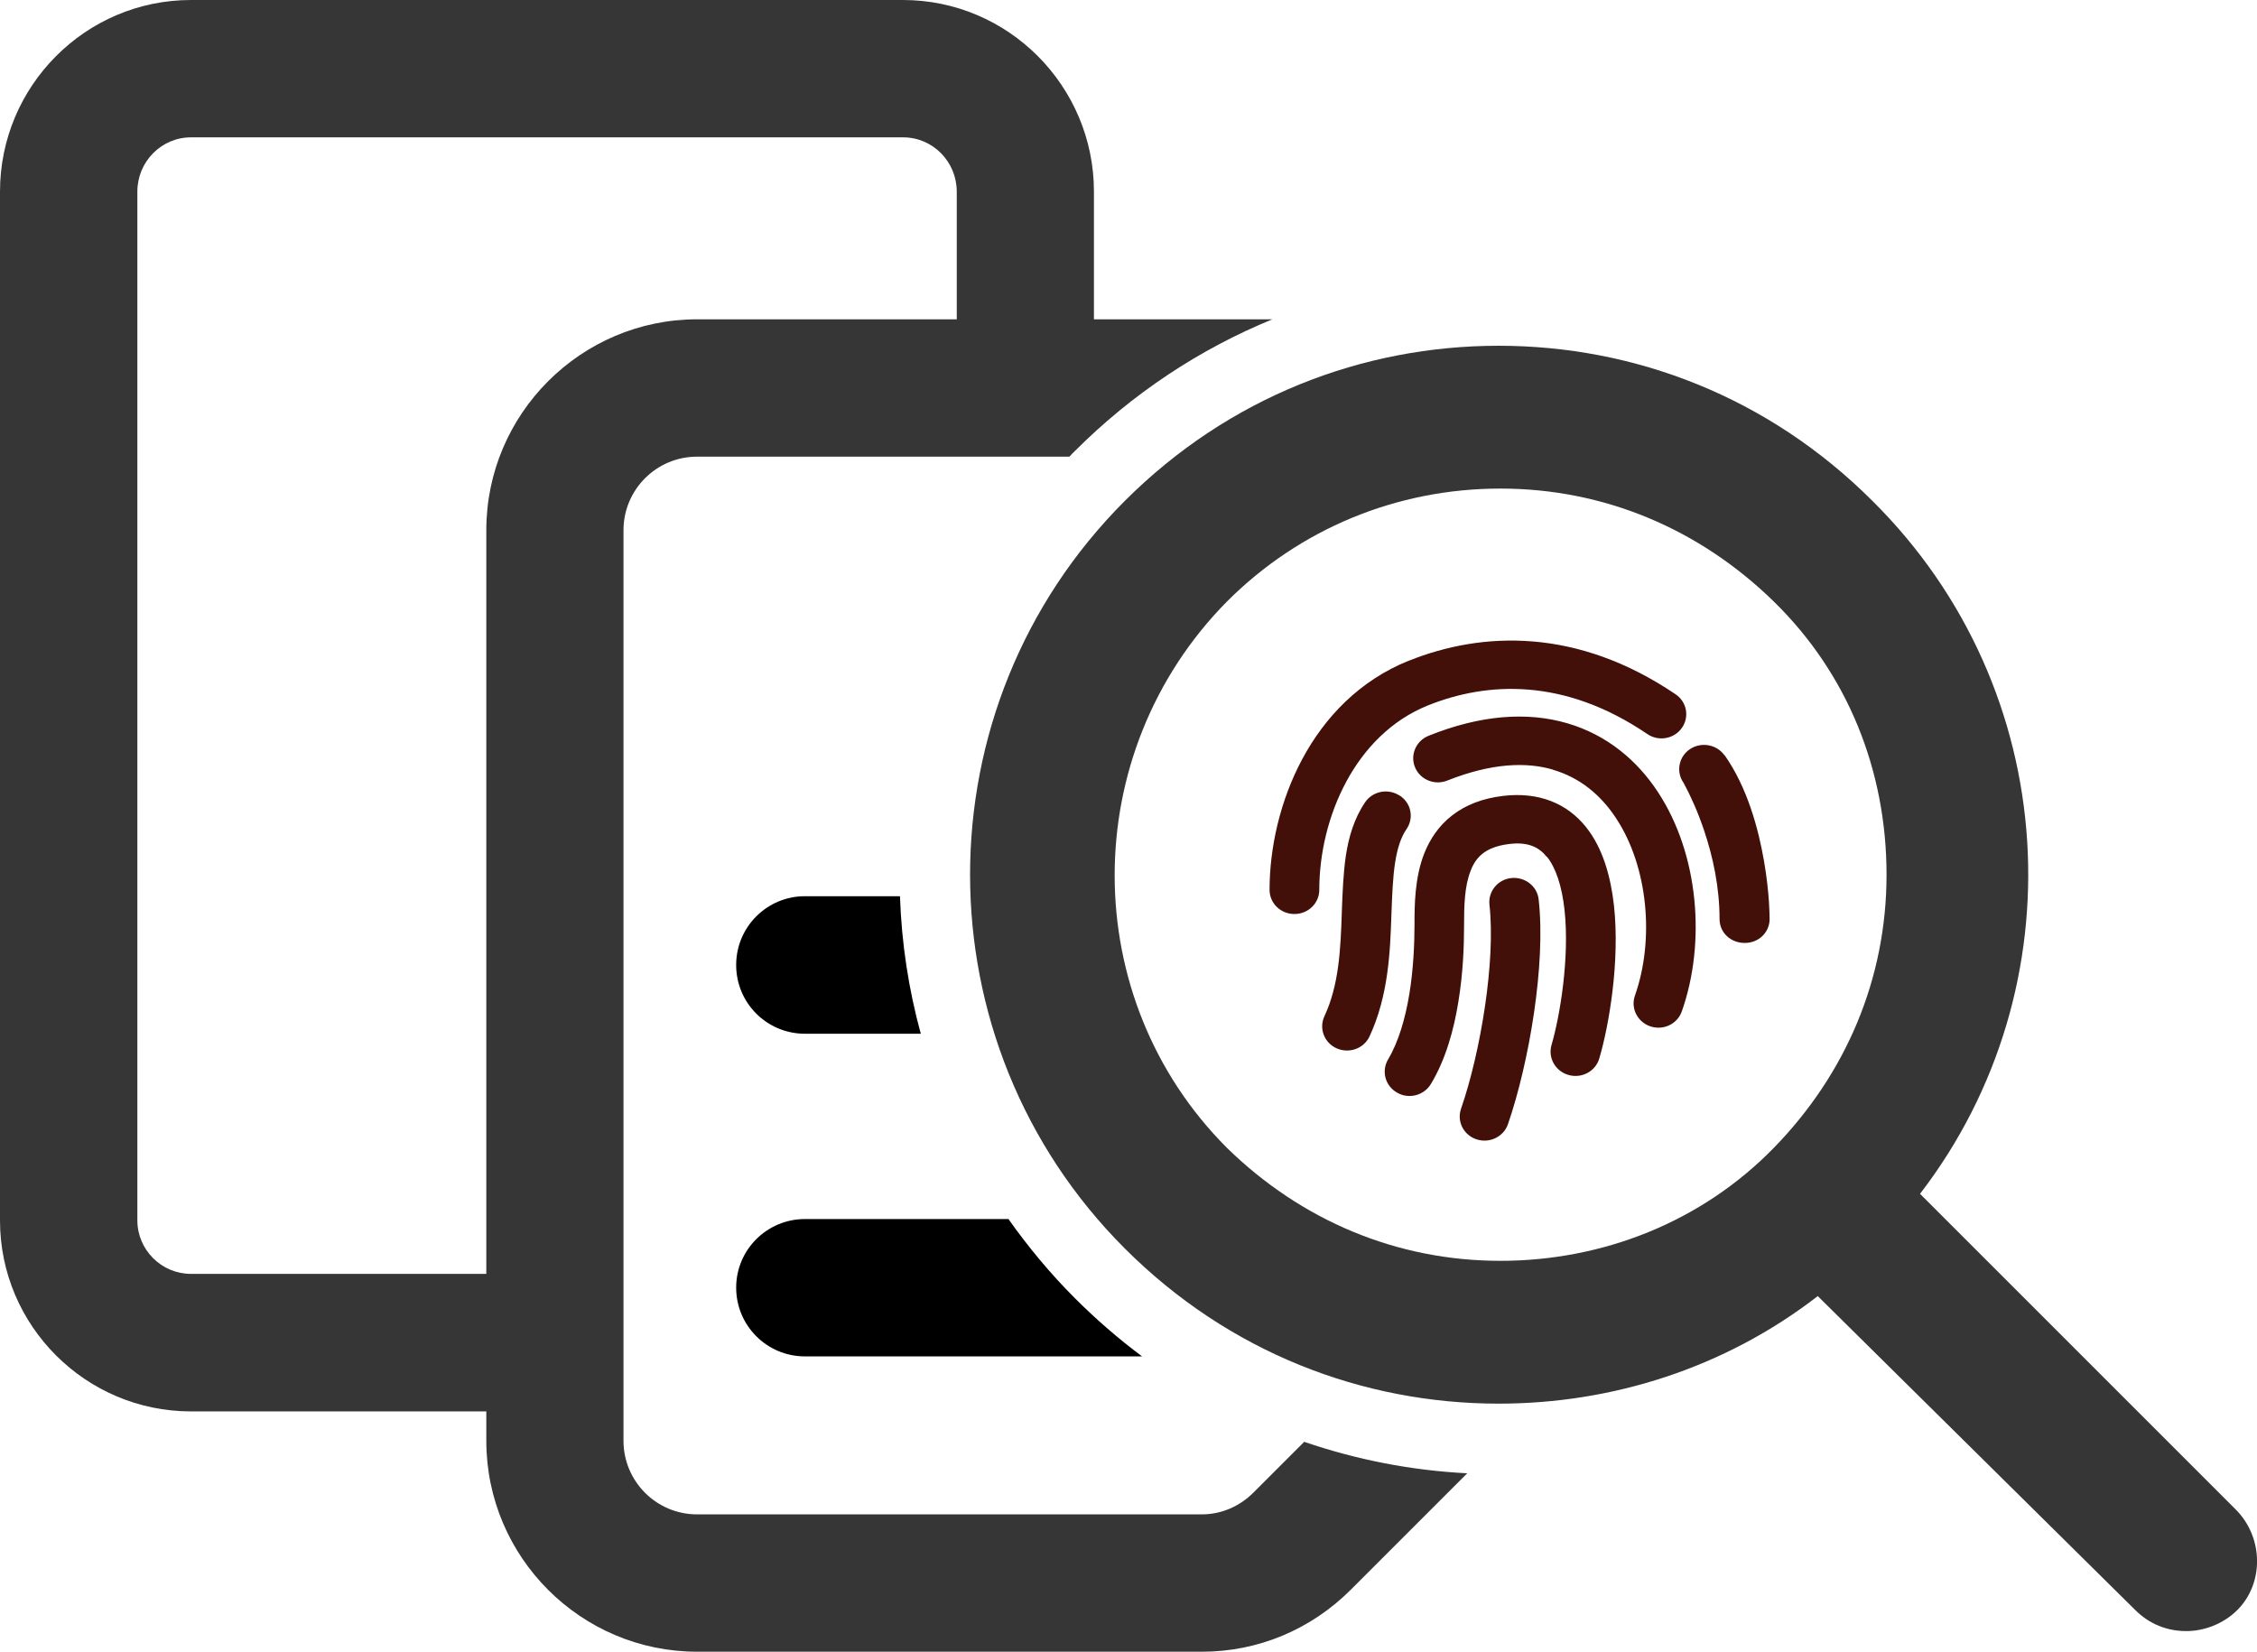
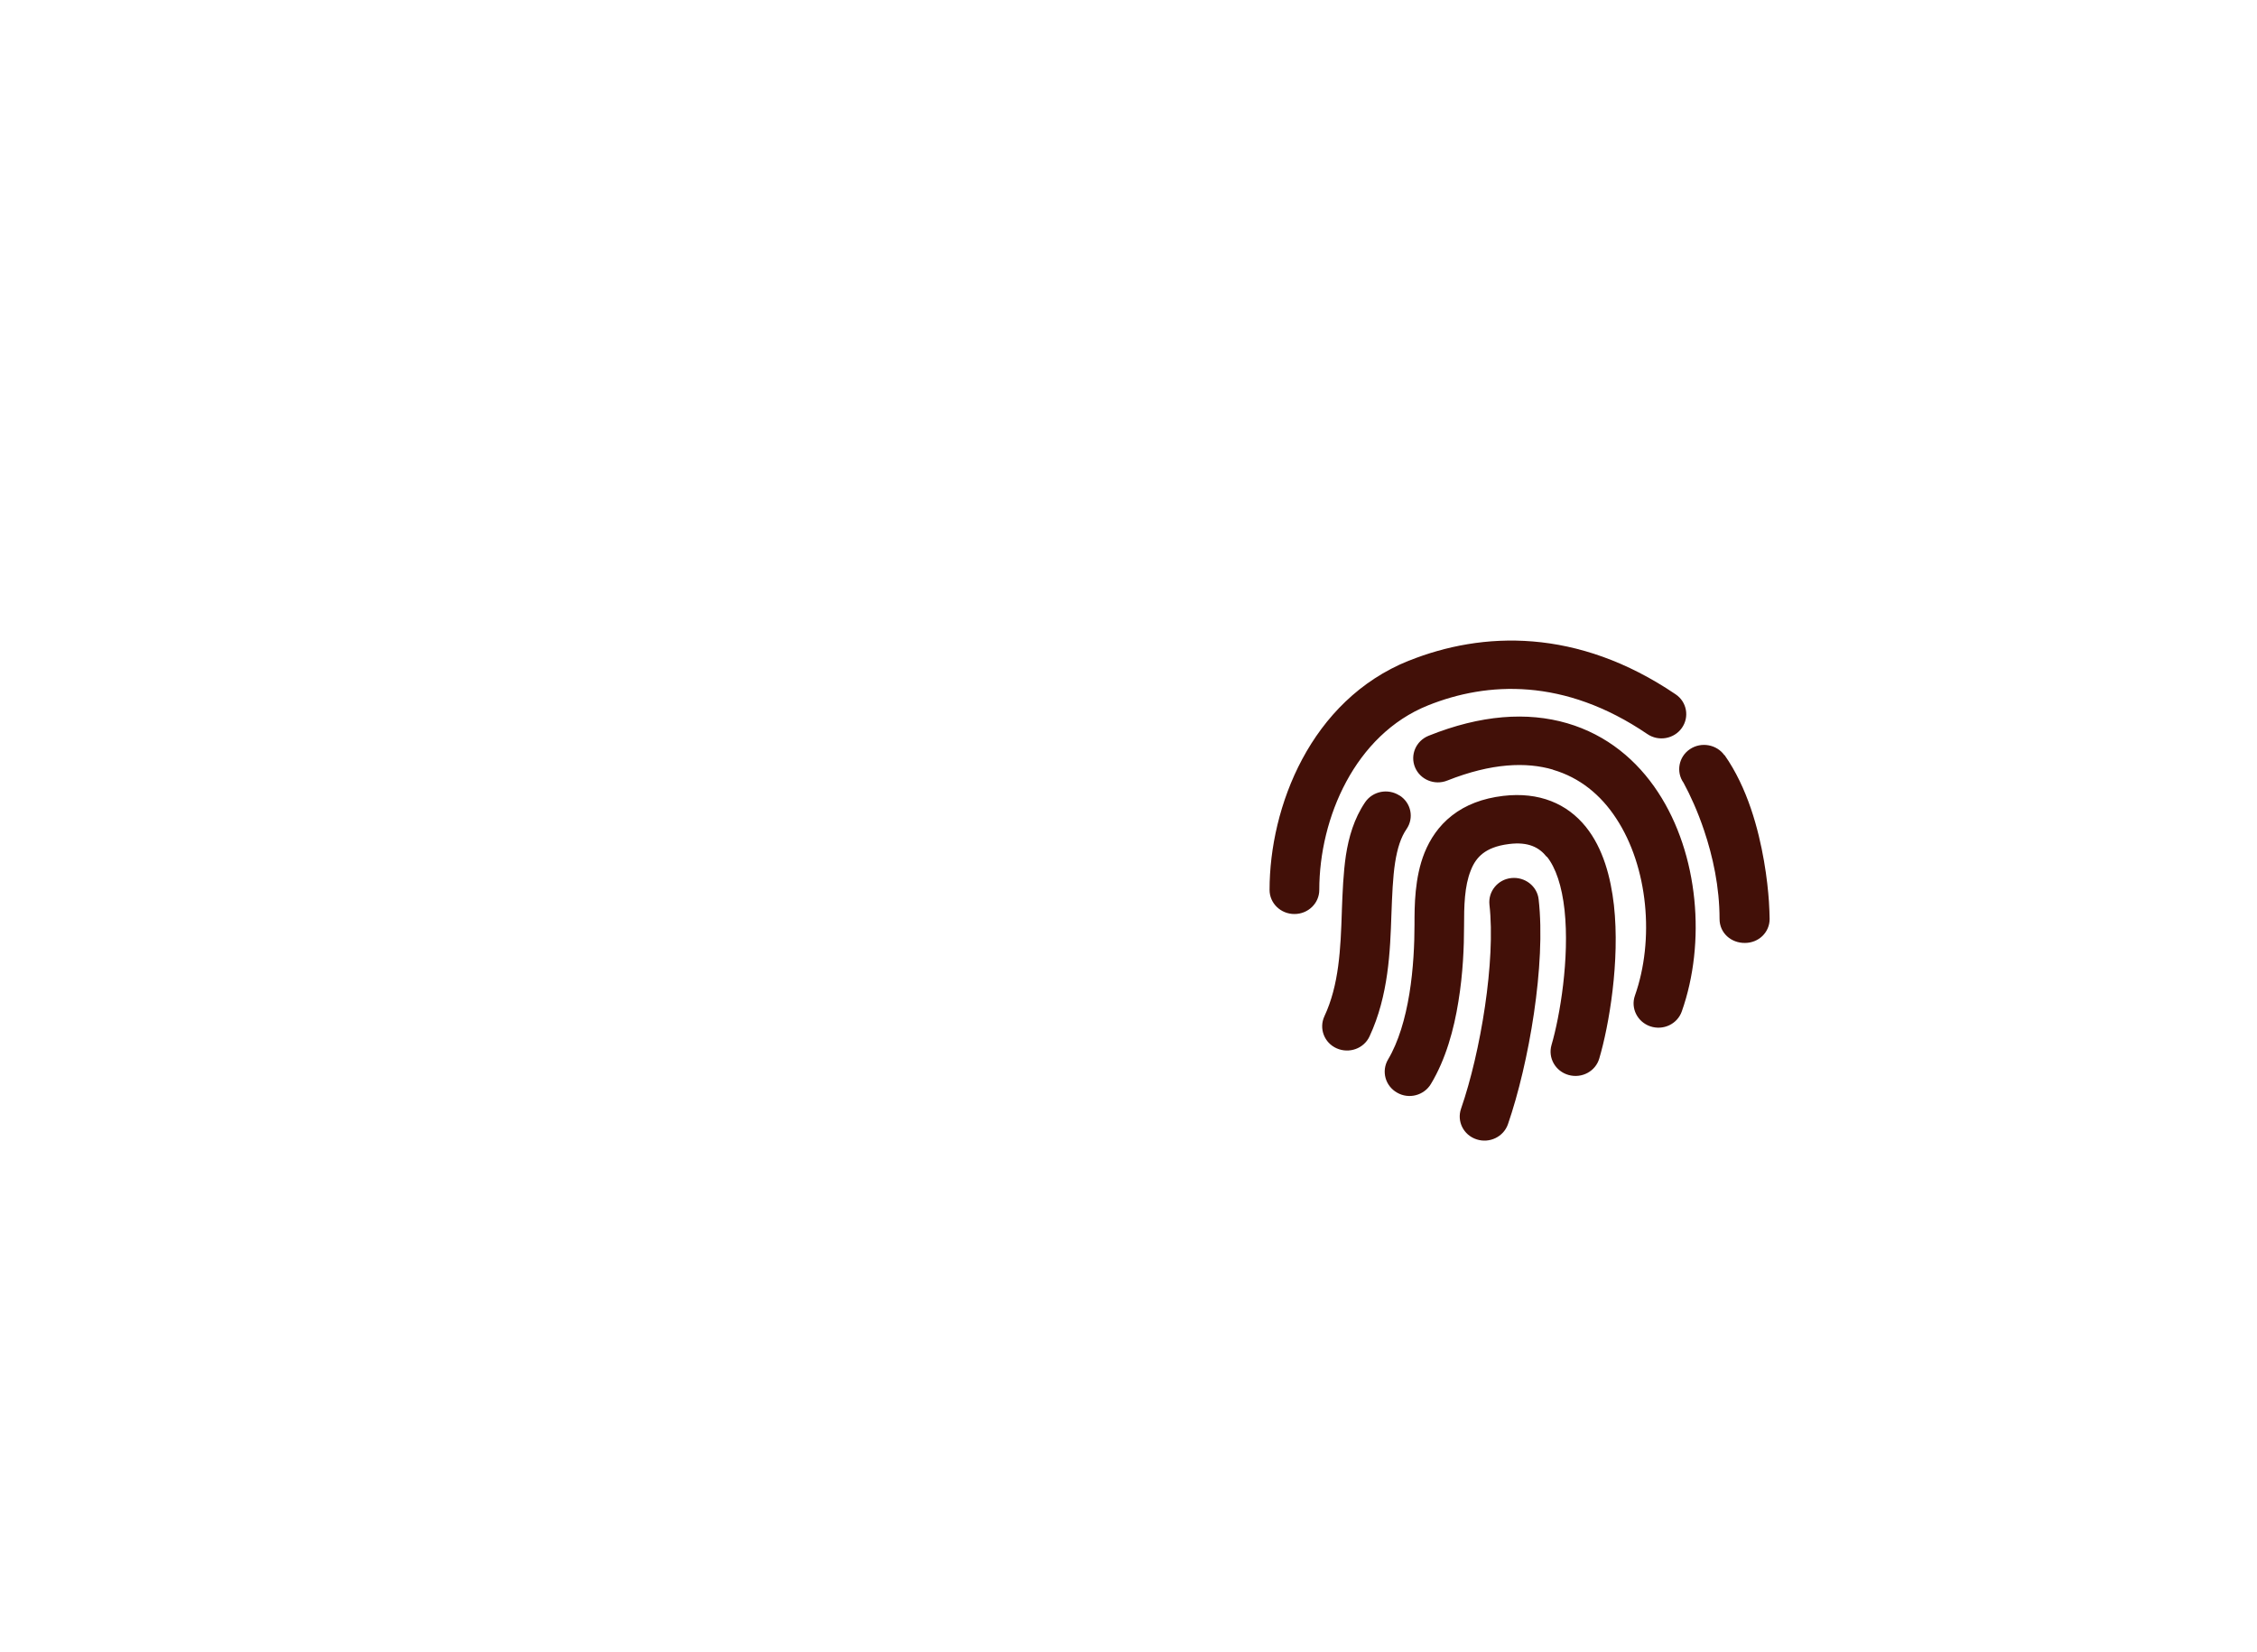
<svg xmlns="http://www.w3.org/2000/svg" id="Layer_2" data-name="Layer 2" width="128" height="93.68" viewBox="0 0 128 93.68">
  <defs>
    <style>
      .cls-1 {
        fill: #363636;
      }

      .cls-1, .cls-2, .cls-3 {
        stroke-width: 0px;
      }

      .cls-3 {
        fill: #421008;
      }
    </style>
  </defs>
  <g id="Layer_1-2" data-name="Layer 1">
    <g id="detect">
-       <path class="cls-2" d="m51.04,50.83h-5.39c-2.15,0-3.9,1.74-3.9,3.9s1.74,3.9,3.9,3.9h6.57c-.69-2.52-1.09-5.13-1.18-7.79Z" />
-       <path class="cls-2" d="m60.96,73.63c-1.4-1.4-2.65-2.91-3.77-4.49h-11.54c-2.15,0-3.9,1.74-3.9,3.89s1.74,3.9,3.9,3.9h19.12c-1.34-1-2.61-2.1-3.81-3.3Z" />
-       <path class="cls-1" d="m73.97,81.77l-2.88,2.88c-.8.8-1.84,1.24-2.93,1.24h-28.63c-2.3,0-4.17-1.87-4.17-4.17V30.07c0-2.3,1.87-4.17,4.17-4.17h21.12c.1-.11.2-.22.31-.32,3.26-3.26,7.07-5.78,11.2-7.47h-10.12v-7.24c0-5.99-4.86-10.87-10.83-10.87H10.83C4.86,0,0,4.87,0,10.87v58.35c0,5.97,4.86,10.83,10.83,10.83h16.75v1.67c0,6.59,5.36,11.96,11.96,11.96h28.63c3.17,0,6.17-1.25,8.44-3.52l6.6-6.6c-3.18-.16-6.28-.77-9.23-1.78ZM27.58,30.07v42.18H10.83c-1.67,0-3.04-1.36-3.04-3.04V10.87c0-1.7,1.36-3.08,3.04-3.08h40.39c1.68,0,3.04,1.38,3.04,3.08v7.24h-14.72c-6.59,0-11.96,5.37-11.96,11.96Z" />
-       <path class="cls-1" d="m126.79,85.61l-17.9-17.9c9-11.7,8.1-28.6-2.7-39.3-5.9-5.9-13.5-8.8-21.2-8.8s-15.3,2.9-21.2,8.8c-11.7,11.7-11.7,30.7,0,42.4,5.9,5.9,13.5,8.8,21.2,8.8,6.4,0,12.8-2,18.1-6.1l18,17.8c.8.8,1.8,1.2,2.9,1.2,1,0,2.1-.4,2.9-1.2,1.5-1.5,1.5-4.1-.1-5.7Zm-41.7-14.1c-5.9,0-11.3-2.3-15.5-6.4-8.5-8.5-8.5-22.4,0-31,4.1-4.1,9.6-6.4,15.5-6.4s11.3,2.3,15.5,6.4c4.2,4.1,6.4,9.6,6.4,15.5s-2.3,11.3-6.4,15.5c-4.1,4.2-9.7,6.4-15.5,6.4Z" />
      <path class="cls-3" d="m97.8,42.84c-.44-.62-1.32-.78-1.96-.35-.64.43-.8,1.29-.36,1.91.38.7.8,1.62,1.16,2.69.5,1.48.88,3.22.88,5.03,0,.8.66,1.37,1.44,1.36.78,0,1.4-.6,1.4-1.36,0-.16-.02-.7-.04-.99-.04-.58-.12-1.38-.28-2.3-.31-1.79-.93-4.15-2.24-6.01Zm-17.89-5.37c4.15-1.66,9.53-1.88,15.12,1.91.64.43.79,1.29.35,1.91-.44.62-1.32.78-1.96.34-4.71-3.2-9.08-2.97-12.44-1.62-4.13,1.66-6.16,6.38-6.16,10.46,0,.76-.63,1.37-1.41,1.37s-1.41-.61-1.41-1.37c0-4.69,2.31-10.75,7.9-13Zm8.16,6.18c-1.5-.44-3.47-.38-5.99.62-.72.29-1.54-.05-1.83-.75-.29-.7.05-1.5.77-1.79,2.96-1.19,5.6-1.37,7.86-.71,2.26.66,3.97,2.11,5.15,3.91,2.32,3.53,2.72,8.55,1.35,12.43-.25.72-1.05,1.1-1.79.85-.73-.25-1.12-1.03-.87-1.74,1.12-3.17.75-7.3-1.06-10.05-.88-1.35-2.08-2.32-3.58-2.76Zm-8.69,1.47c.65.42.82,1.27.39,1.9-.32.46-.52,1.08-.65,1.9-.13.83-.17,1.88-.21,2.96-.07,2.06-.16,4.58-1.24,6.9-.32.69-1.15.99-1.86.68-.71-.31-1.02-1.13-.7-1.82.83-1.78.92-3.8.99-5.97v-.03c.04-1.03.08-2.12.23-3.13.16-1.03.46-2.08,1.09-3.01.43-.63,1.3-.8,1.95-.38Zm8.34,3.48c-.42-.53-1.03-.87-2.14-.73-.73.09-1.18.3-1.48.53-.3.23-.53.55-.69.97-.36.89-.38,2.02-.38,3.17s-.06,2.68-.32,4.26c-.25,1.57-.71,3.27-1.56,4.68-.39.65-1.25.88-1.92.49-.67-.38-.9-1.22-.51-1.88.59-.99.98-2.32,1.21-3.73.23-1.4.29-2.87.29-3.92,0-1.05,0-2.66.57-4.08.31-.76.79-1.51,1.56-2.11.77-.6,1.73-.97,2.9-1.11,2.04-.24,3.63.44,4.69,1.76.98,1.22,1.41,2.86,1.59,4.44.35,3.17-.28,6.83-.83,8.69-.21.73-.99,1.15-1.74.94-.75-.21-1.18-.97-.97-1.7.48-1.64,1.03-4.93.74-7.65-.15-1.37-.5-2.41-1-3.03Zm-2.01,1.2c.77-.08,1.47.46,1.55,1.21.42,3.68-.55,9.3-1.74,12.75-.25.72-1.05,1.1-1.78.86-.74-.24-1.13-1.02-.88-1.74,1.11-3.2,1.97-8.4,1.61-11.57-.08-.75.47-1.43,1.24-1.51Z" />
    </g>
  </g>
</svg>